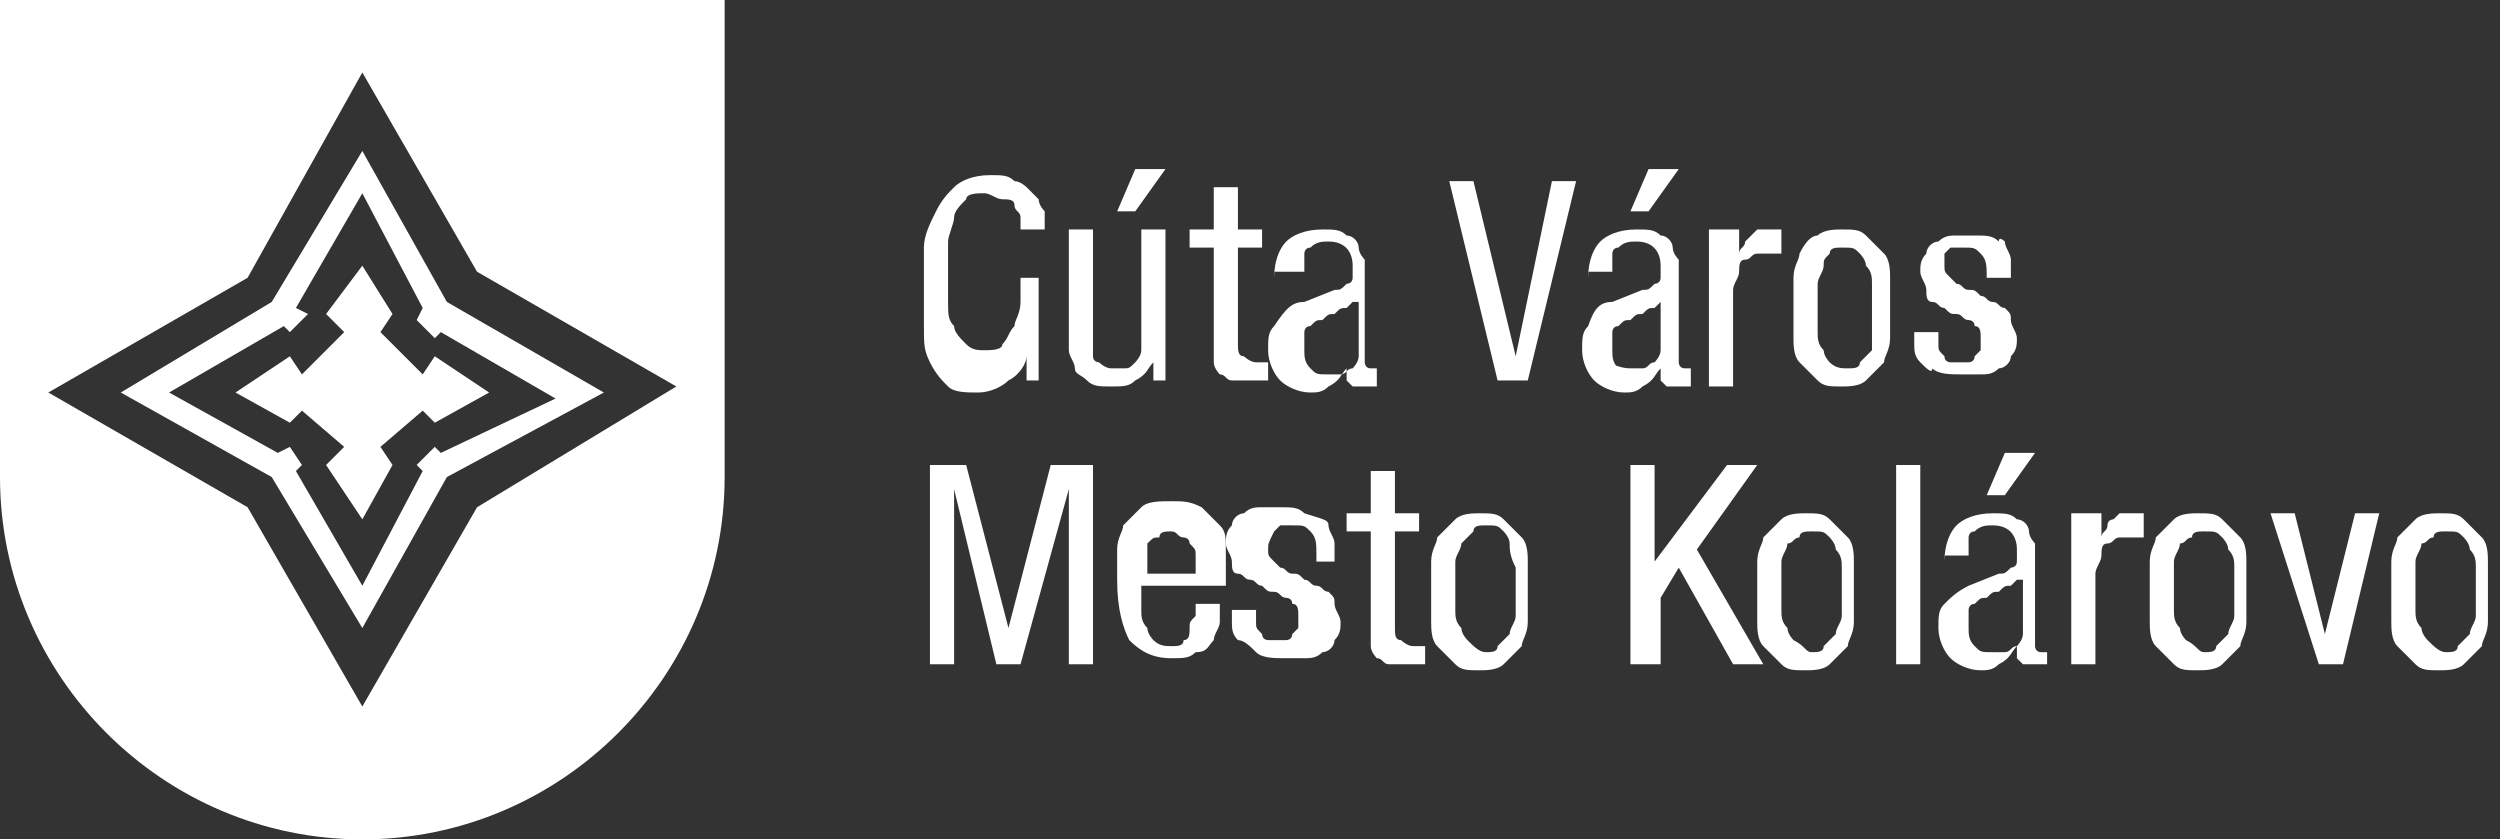
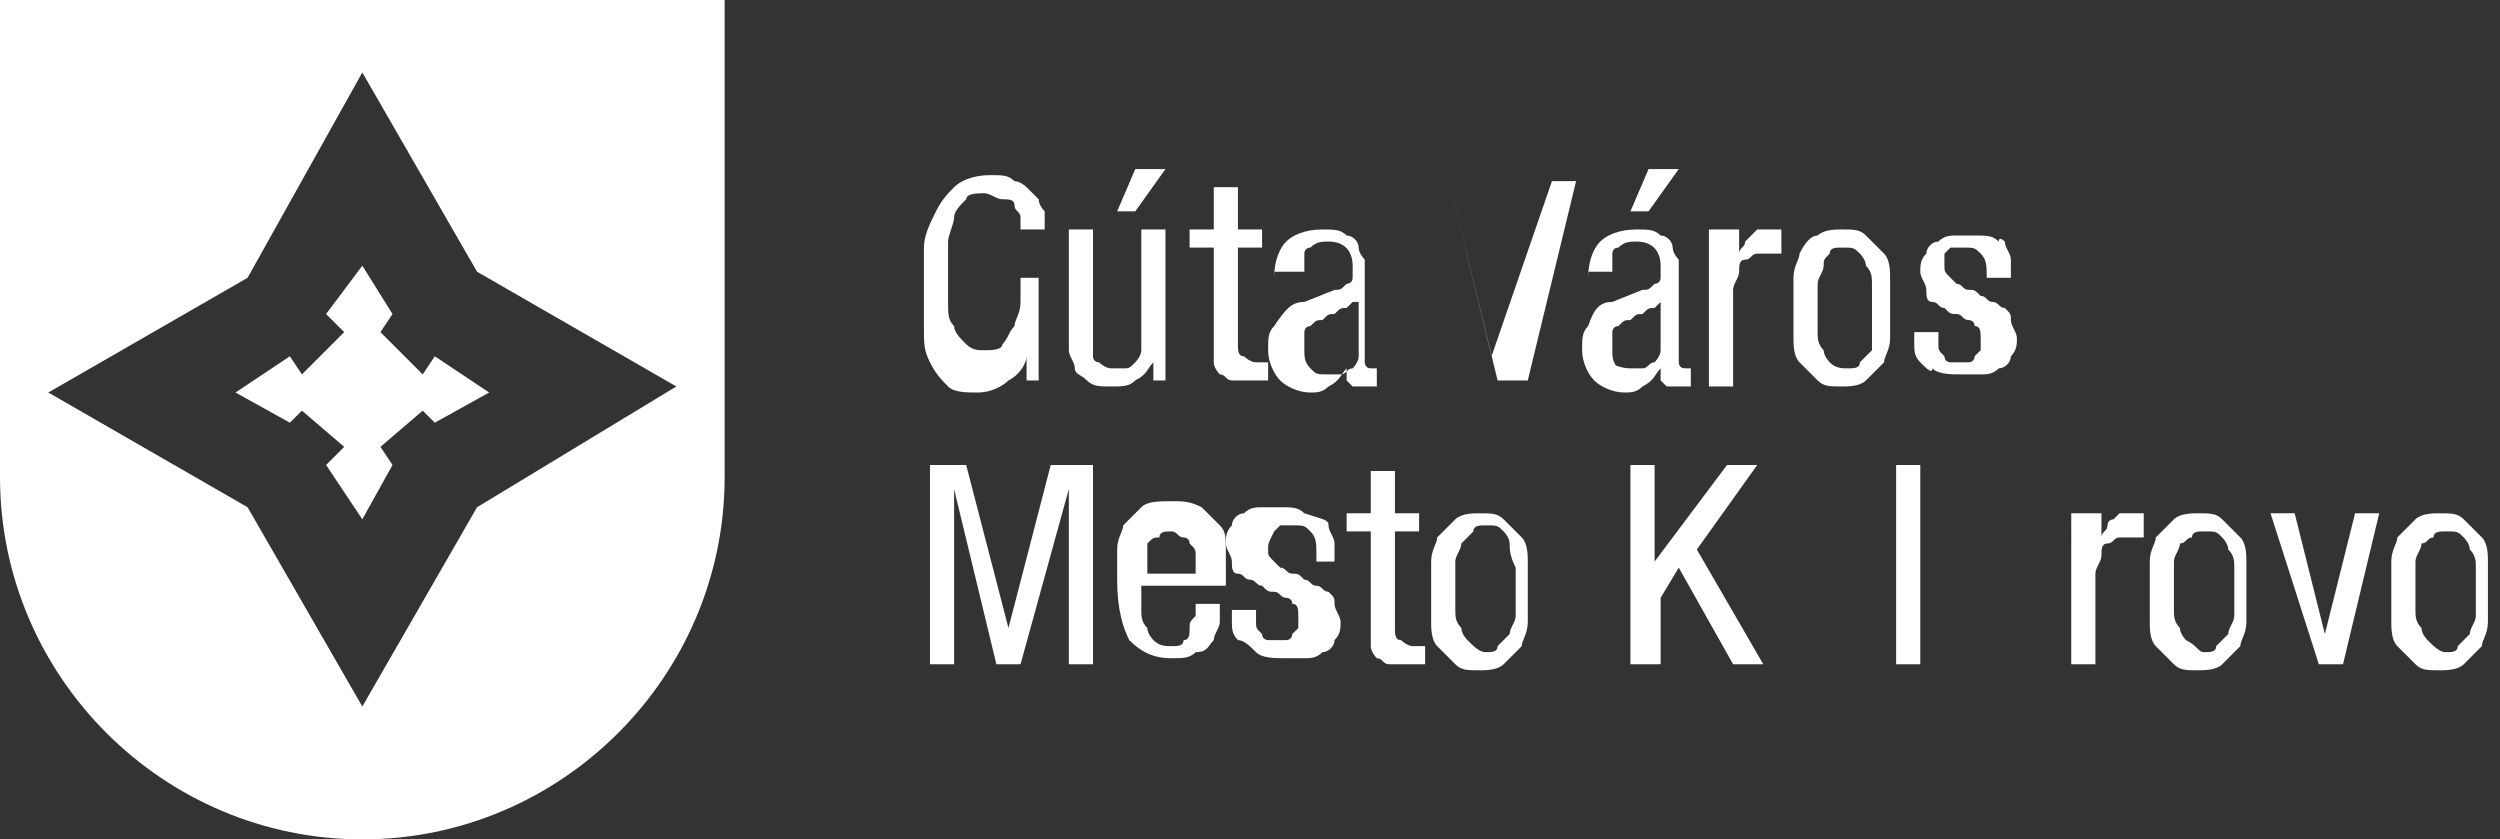
<svg xmlns="http://www.w3.org/2000/svg" id="Layer_1" x="0px" y="0px" viewBox="0 0 41.4 13.9" xml:space="preserve">
  <rect x="0" y="0" width="41.4" height="13.9" fill="#333333" stroke="none" />
  <g>
    <g>
-       <path fill="#FFFFFF" d="M6,2.5L4.5,5L2,6.5l2.5,1.4L6,10.4l1.4-2.5L10,6.5L7.4,5L6,2.5z M7.3,7.5L7.2,7.4L6.9,7.7L7,7.8L6,9.7    L4.9,7.8l0.1-0.1L4.8,7.4L4.6,7.5L2.8,6.5l1.9-1.1l0.1,0.1l0.3-0.3L4.9,5.1L6,3.2L7,5.1L6.9,5.3l0.3,0.3l0.1-0.1l1.9,1.1L7.3,7.5z    " />
      <path fill="#FFFFFF" d="M0,0v7.9c0,3.3,2.7,6,6,6s6-2.7,6-6V0H0z M7.9,8.4L6,11.7L4.1,8.4L0.8,6.5l3.3-1.9L6,1.2l1.9,3.3l3.3,1.9    L7.9,8.4z" />
      <polygon fill="#FFFFFF" points="7,6.2 6.3,5.5 6.5,5.2 6,4.4 5.4,5.2 5.7,5.5 5,6.2 4.8,5.9 3.9,6.5 4.8,7 5,6.8 5.7,7.4 5.4,7.7     6,8.6 6.5,7.7 6.3,7.4 7,6.8 7.2,7 8.1,6.5 7.2,5.9   " />
    </g>
    <g>
      <path fill="#FFFFFF" d="M16.9,3.9c0-0.1,0-0.2,0-0.3c0-0.1-0.1-0.1-0.1-0.2c0-0.1-0.1-0.1-0.2-0.1c-0.1,0-0.2-0.1-0.3-0.1    c-0.1,0-0.3,0-0.3,0.1c-0.1,0.1-0.2,0.2-0.2,0.3c0,0.1-0.1,0.3-0.1,0.4c0,0.2,0,0.4,0,0.5c0,0.2,0,0.4,0,0.5c0,0.2,0,0.3,0.1,0.4    c0,0.1,0.1,0.2,0.2,0.3c0.1,0.1,0.2,0.1,0.3,0.1c0.1,0,0.3,0,0.3-0.1c0.1-0.1,0.1-0.2,0.2-0.3c0-0.1,0.1-0.2,0.1-0.4    c0-0.1,0-0.3,0-0.4h-0.7V4.6h1v1.7H17V5.9h0c0,0.1-0.1,0.3-0.3,0.4c-0.1,0.1-0.3,0.2-0.5,0.2c-0.2,0-0.4,0-0.5-0.1    c-0.1-0.1-0.2-0.2-0.3-0.4c-0.1-0.2-0.1-0.3-0.1-0.6c0-0.2,0-0.4,0-0.7c0-0.2,0-0.4,0-0.6c0-0.2,0.1-0.4,0.2-0.6    c0.1-0.2,0.2-0.3,0.3-0.4c0.1-0.1,0.3-0.2,0.6-0.2c0.2,0,0.3,0,0.4,0.1C16.9,3,17,3.1,17,3.1c0.1,0.1,0.1,0.1,0.2,0.2    c0,0.1,0.1,0.2,0.1,0.2c0,0.1,0,0.1,0,0.2c0,0.1,0,0.1,0,0.1H16.9z" />
      <path fill="#FFFFFF" d="M19.5,6.3h-0.4V6h0C19,6.1,19,6.2,18.8,6.3c-0.1,0.1-0.2,0.1-0.4,0.1c-0.2,0-0.3,0-0.4-0.1    c-0.1-0.1-0.2-0.1-0.2-0.2c0-0.1-0.1-0.2-0.1-0.3c0-0.1,0-0.2,0-0.3V3.8h0.4v1.7c0,0,0,0.1,0,0.2c0,0.1,0,0.1,0,0.2    c0,0.1,0.1,0.1,0.1,0.1c0,0,0.1,0.1,0.2,0.1c0.1,0,0.1,0,0.2,0c0.1,0,0.1,0,0.2-0.1c0,0,0.1-0.1,0.1-0.2c0-0.1,0-0.1,0-0.2V3.8    h0.4V6.3z M18.8,2.8h0.5l-0.5,0.7h-0.3L18.8,2.8z" />
      <path fill="#FFFFFF" d="M20.1,3.1h0.4v0.7h0.4v0.3h-0.4v1.6c0,0.1,0,0.2,0.1,0.2c0,0,0.1,0.1,0.2,0.1c0,0,0.1,0,0.1,0    c0,0,0,0,0.1,0v0.3c0,0-0.1,0-0.1,0c-0.1,0-0.1,0-0.2,0c-0.1,0-0.2,0-0.3,0s-0.1-0.1-0.2-0.1c0,0-0.1-0.1-0.1-0.2    c0-0.1,0-0.1,0-0.2V4.1h-0.4V3.8h0.4V3.1z" />
      <path fill="#FFFFFF" d="M21.1,4.6c0-0.3,0.1-0.5,0.2-0.6c0.1-0.1,0.3-0.2,0.6-0.2c0.2,0,0.3,0,0.4,0.1c0.1,0,0.2,0.1,0.2,0.2    c0,0.1,0.1,0.2,0.1,0.2c0,0.1,0,0.2,0,0.2v1.4c0,0.1,0,0.1,0,0.1c0,0,0,0.1,0.1,0.1c0,0,0,0,0.1,0c0,0,0,0,0,0v0.3c0,0,0,0-0.1,0    c0,0-0.1,0-0.1,0c0,0-0.1,0-0.1,0c0,0-0.1,0-0.1,0c0,0-0.1-0.1-0.1-0.1c0,0,0-0.1,0-0.2h0c-0.1,0.1-0.1,0.2-0.3,0.3    c-0.1,0.1-0.2,0.1-0.3,0.1c-0.2,0-0.4-0.1-0.5-0.2c-0.1-0.1-0.2-0.3-0.2-0.5c0-0.2,0-0.3,0.1-0.4C21.3,5.1,21.4,5,21.6,5l0.5-0.2    c0.1,0,0.1,0,0.2-0.1c0,0,0.1,0,0.1-0.1c0,0,0-0.1,0-0.1c0,0,0-0.1,0-0.1c0-0.2-0.1-0.4-0.4-0.4c-0.1,0-0.2,0-0.3,0.1    c-0.1,0-0.1,0.1-0.1,0.1c0,0.1,0,0.1,0,0.2c0,0.1,0,0.1,0,0.1v0H21.1z M22.4,5c0,0-0.1,0.1-0.1,0.1c-0.1,0-0.1,0-0.2,0.1    c-0.1,0-0.1,0-0.2,0.1c-0.1,0-0.1,0-0.2,0.1c-0.1,0-0.1,0.1-0.1,0.1c0,0.1,0,0.1,0,0.3c0,0.1,0,0.2,0.1,0.3    c0.1,0.1,0.1,0.1,0.3,0.1c0.1,0,0.1,0,0.2,0c0.1,0,0.1-0.1,0.2-0.1c0,0,0.1-0.1,0.1-0.2c0-0.1,0-0.1,0-0.2V5z" />
-       <path fill="#FFFFFF" d="M24,3h0.4l0.7,2.9h0L25.7,3h0.4l-0.8,3.3h-0.5L24,3z" />
+       <path fill="#FFFFFF" d="M24,3l0.7,2.9h0L25.7,3h0.4l-0.8,3.3h-0.5L24,3z" />
      <path fill="#FFFFFF" d="M26.3,4.6c0-0.3,0.1-0.5,0.2-0.6c0.1-0.1,0.3-0.2,0.6-0.2c0.2,0,0.3,0,0.4,0.1c0.1,0,0.2,0.1,0.2,0.2    c0,0.1,0.1,0.2,0.1,0.2c0,0.1,0,0.2,0,0.2v1.4c0,0.1,0,0.1,0,0.1c0,0,0,0.1,0.1,0.1c0,0,0,0,0.1,0c0,0,0,0,0,0v0.3c0,0,0,0-0.1,0    c0,0-0.1,0-0.1,0c0,0-0.1,0-0.1,0c0,0-0.1,0-0.1,0c0,0-0.1-0.1-0.1-0.1c0,0,0-0.1,0-0.2h0c-0.1,0.1-0.1,0.2-0.3,0.3    c-0.1,0.1-0.2,0.1-0.3,0.1c-0.2,0-0.4-0.1-0.5-0.2c-0.1-0.1-0.2-0.3-0.2-0.5c0-0.2,0-0.3,0.1-0.4C26.4,5.1,26.5,5,26.7,5l0.5-0.2    c0.1,0,0.1,0,0.2-0.1c0,0,0.1,0,0.1-0.1c0,0,0-0.1,0-0.1c0,0,0-0.1,0-0.1c0-0.2-0.1-0.4-0.4-0.4c-0.1,0-0.2,0-0.3,0.1    c-0.1,0-0.1,0.1-0.1,0.1c0,0.1,0,0.1,0,0.2c0,0.1,0,0.1,0,0.1v0H26.3z M27.5,5c0,0-0.1,0.1-0.1,0.1c-0.1,0-0.1,0-0.2,0.1    c-0.1,0-0.1,0-0.2,0.1c-0.1,0-0.1,0-0.2,0.1c-0.1,0-0.1,0.1-0.1,0.1c0,0.1,0,0.1,0,0.3c0,0.1,0,0.2,0.1,0.3    C26.7,6,26.8,6.1,27,6.1c0.1,0,0.1,0,0.2,0c0.1,0,0.1-0.1,0.2-0.1c0,0,0.1-0.1,0.1-0.2c0-0.1,0-0.1,0-0.2V5z M27.3,2.8h0.5    l-0.5,0.7h-0.3L27.3,2.8z" />
      <path fill="#FFFFFF" d="M28.4,3.8h0.4v0.4h0c0-0.1,0.1-0.1,0.1-0.2C28.9,4,29,3.9,29,3.9c0,0,0.1-0.1,0.1-0.1c0.1,0,0.1,0,0.2,0    c0.1,0,0.1,0,0.2,0v0.4c0,0,0,0-0.1,0c0,0-0.1,0-0.1,0c0,0-0.1,0-0.2,0c-0.1,0-0.1,0.1-0.2,0.1c-0.1,0-0.1,0.1-0.1,0.2    c0,0.1-0.1,0.2-0.1,0.3v1.6h-0.4V3.8z" />
      <path fill="#FFFFFF" d="M29.7,5.1c0-0.2,0-0.3,0-0.5c0-0.2,0.1-0.3,0.1-0.4C29.9,4,30,3.9,30.1,3.9c0.1-0.1,0.3-0.1,0.4-0.1    c0.2,0,0.3,0,0.4,0.1c0.1,0.1,0.2,0.2,0.3,0.3c0.1,0.1,0.1,0.3,0.1,0.4c0,0.2,0,0.3,0,0.5c0,0.2,0,0.3,0,0.5    c0,0.2-0.1,0.3-0.1,0.4c-0.1,0.1-0.2,0.2-0.3,0.3c-0.1,0.1-0.3,0.1-0.4,0.1c-0.2,0-0.3,0-0.4-0.1C30,6.2,29.9,6.1,29.8,6    c-0.1-0.1-0.1-0.3-0.1-0.4C29.7,5.4,29.7,5.3,29.7,5.1z M30.6,6.1c0.1,0,0.2,0,0.2-0.1c0.1-0.1,0.1-0.1,0.2-0.2    C31,5.7,31,5.6,31,5.5c0-0.1,0-0.3,0-0.4c0-0.1,0-0.3,0-0.4c0-0.1,0-0.2-0.1-0.3c0-0.1-0.1-0.2-0.1-0.2c-0.1-0.1-0.1-0.1-0.3-0.1    c-0.1,0-0.2,0-0.2,0.1c-0.1,0.1-0.1,0.1-0.1,0.2c0,0.1-0.1,0.2-0.1,0.3c0,0.1,0,0.3,0,0.4c0,0.1,0,0.3,0,0.4c0,0.1,0,0.2,0.1,0.3    c0,0.1,0.1,0.2,0.1,0.2C30.4,6.1,30.5,6.1,30.6,6.1z" />
      <path fill="#FFFFFF" d="M32.9,4.6c0-0.2,0-0.3-0.1-0.4c-0.1-0.1-0.1-0.1-0.3-0.1c0,0-0.1,0-0.1,0c0,0-0.1,0-0.1,0    c0,0-0.1,0.1-0.1,0.1c0,0.1,0,0.1,0,0.2c0,0.1,0,0.1,0.1,0.2c0,0,0.1,0.1,0.1,0.1c0.1,0,0.1,0.1,0.2,0.1c0.1,0,0.1,0,0.2,0.1    C32.9,4.9,32.9,5,33,5c0.1,0,0.1,0.1,0.2,0.1c0.1,0.1,0.1,0.1,0.1,0.2c0,0.1,0.1,0.2,0.1,0.3c0,0.1,0,0.2-0.1,0.3    c0,0.1-0.1,0.2-0.2,0.2c-0.1,0.1-0.2,0.1-0.3,0.1c-0.1,0-0.2,0-0.3,0c-0.2,0-0.4,0-0.5-0.1C32,6.2,31.9,6.1,31.8,6    c-0.1-0.1-0.1-0.2-0.1-0.3c0-0.1,0-0.2,0-0.2h0.4c0,0.1,0,0.1,0,0.2c0,0.1,0,0.1,0.1,0.2C32.2,6,32.3,6,32.3,6c0.1,0,0.1,0,0.2,0    c0,0,0.1,0,0.1,0c0,0,0.1,0,0.1-0.1c0,0,0.1-0.1,0.1-0.1c0-0.1,0-0.1,0-0.2c0-0.1,0-0.2-0.1-0.2c0-0.1-0.1-0.1-0.1-0.1    c-0.1,0-0.1-0.1-0.2-0.1c-0.1,0-0.1,0-0.2-0.1c-0.1,0-0.1-0.1-0.2-0.1C32.1,5,32,5,32,5c-0.1,0-0.1-0.1-0.1-0.2    c0-0.1-0.1-0.2-0.1-0.3c0-0.1,0-0.2,0.1-0.3c0-0.1,0.1-0.2,0.2-0.2c0.1-0.1,0.2-0.1,0.3-0.1c0.1,0,0.2,0,0.3,0    c0.2,0,0.3,0,0.4,0.1C33.1,3.9,33.2,4,33.2,4c0,0.1,0.1,0.2,0.1,0.3c0,0.1,0,0.2,0,0.3H32.9z" />
      <path fill="#FFFFFF" d="M15.3,7.7H16l0.7,2.7h0l0.7-2.7h0.7V11h-0.4V8.1h0L16.9,11h-0.4l-0.7-2.9h0V11h-0.4V7.7z" />
      <path fill="#FFFFFF" d="M18.9,9.8c0,0.1,0,0.2,0,0.3c0,0.1,0,0.2,0.1,0.3c0,0.1,0.1,0.2,0.1,0.2c0.1,0.1,0.2,0.1,0.3,0.1    c0.1,0,0.2,0,0.2-0.1c0.1,0,0.1-0.1,0.1-0.2c0-0.1,0-0.1,0.1-0.2c0-0.1,0-0.1,0-0.2h0.4c0,0.1,0,0.1,0,0.3c0,0.1-0.1,0.2-0.1,0.3    c-0.1,0.1-0.1,0.2-0.3,0.2c-0.1,0.1-0.2,0.1-0.4,0.1c-0.3,0-0.5-0.1-0.7-0.3c-0.1-0.2-0.2-0.5-0.2-1c0-0.2,0-0.3,0-0.5    c0-0.2,0.1-0.3,0.1-0.4c0.1-0.1,0.2-0.2,0.3-0.3c0.1-0.1,0.3-0.1,0.5-0.1c0.2,0,0.3,0,0.5,0.1c0.1,0.1,0.2,0.2,0.3,0.3    c0.1,0.1,0.1,0.2,0.1,0.4c0,0.1,0,0.3,0,0.4v0.2H18.9z M19.8,9.5V9.4c0-0.1,0-0.1,0-0.2c0-0.1,0-0.1-0.1-0.2    c0-0.1-0.1-0.1-0.1-0.1c-0.1,0-0.1-0.1-0.2-0.1c-0.1,0-0.2,0-0.2,0.1C19.1,8.9,19.1,8.9,19,9C19,9.1,19,9.2,19,9.2    c0,0.1,0,0.1,0,0.2v0.1H19.8z" />
      <path fill="#FFFFFF" d="M21.8,9.2c0-0.2,0-0.3-0.1-0.4c-0.1-0.1-0.1-0.1-0.3-0.1c0,0-0.1,0-0.1,0c0,0-0.1,0-0.1,0    c0,0-0.1,0.1-0.1,0.1C21,9,21,9,21,9.1c0,0.1,0,0.1,0.1,0.2c0,0,0.1,0.1,0.1,0.1c0.1,0,0.1,0.1,0.2,0.1c0.1,0,0.1,0,0.2,0.1    c0.1,0,0.1,0.1,0.2,0.1c0.1,0,0.1,0.1,0.2,0.1c0.1,0.1,0.1,0.1,0.1,0.2c0,0.1,0.1,0.2,0.1,0.3c0,0.1,0,0.2-0.1,0.3    c0,0.1-0.1,0.2-0.2,0.2c-0.1,0.1-0.2,0.1-0.3,0.1c-0.1,0-0.2,0-0.3,0c-0.2,0-0.4,0-0.5-0.1c-0.1-0.1-0.2-0.2-0.3-0.2    c-0.1-0.1-0.1-0.2-0.1-0.3c0-0.1,0-0.2,0-0.2h0.4c0,0.1,0,0.1,0,0.2c0,0.1,0,0.1,0.1,0.2c0,0.1,0.1,0.1,0.1,0.1c0.1,0,0.1,0,0.2,0    c0,0,0.1,0,0.1,0c0,0,0.1,0,0.1-0.1c0,0,0.1-0.1,0.1-0.1c0-0.1,0-0.1,0-0.2c0-0.1,0-0.2-0.1-0.2c0-0.1-0.1-0.1-0.1-0.1    c-0.1,0-0.1-0.1-0.2-0.1c-0.1,0-0.1,0-0.2-0.1c-0.1,0-0.1-0.1-0.2-0.1c-0.1,0-0.1-0.1-0.2-0.1c-0.1,0-0.1-0.1-0.1-0.2    c0-0.1-0.1-0.2-0.1-0.3c0-0.1,0-0.2,0.1-0.3c0-0.1,0.1-0.2,0.2-0.2c0.1-0.1,0.2-0.1,0.3-0.1c0.1,0,0.2,0,0.3,0    c0.2,0,0.3,0,0.4,0.1C21.9,8.6,22,8.6,22,8.7c0,0.1,0.1,0.2,0.1,0.3c0,0.1,0,0.2,0,0.3H21.8z" />
      <path fill="#FFFFFF" d="M22.7,7.8h0.4v0.7h0.4v0.3h-0.4v1.6c0,0.1,0,0.2,0.1,0.2c0,0,0.1,0.1,0.2,0.1c0,0,0.1,0,0.1,0    c0,0,0,0,0.1,0V11c0,0-0.1,0-0.1,0c-0.1,0-0.1,0-0.2,0c-0.1,0-0.2,0-0.3,0s-0.1-0.1-0.2-0.1c0,0-0.1-0.1-0.1-0.2    c0-0.1,0-0.1,0-0.2V8.8h-0.4V8.5h0.4V7.8z" />
      <path fill="#FFFFFF" d="M23.7,9.8c0-0.2,0-0.3,0-0.5c0-0.2,0.1-0.3,0.1-0.4c0.1-0.1,0.2-0.2,0.3-0.3c0.1-0.1,0.3-0.1,0.4-0.1    c0.2,0,0.3,0,0.4,0.1c0.1,0.1,0.2,0.2,0.3,0.3c0.1,0.1,0.1,0.3,0.1,0.4c0,0.2,0,0.3,0,0.5c0,0.2,0,0.3,0,0.5    c0,0.2-0.1,0.3-0.1,0.4c-0.1,0.1-0.2,0.2-0.3,0.3c-0.1,0.1-0.3,0.1-0.4,0.1c-0.2,0-0.3,0-0.4-0.1c-0.1-0.1-0.2-0.2-0.3-0.3    c-0.1-0.1-0.1-0.3-0.1-0.4C23.7,10.1,23.7,9.9,23.7,9.8z M24.6,10.8c0.1,0,0.2,0,0.2-0.1c0.1-0.1,0.1-0.1,0.2-0.2    c0-0.1,0.1-0.2,0.1-0.3c0-0.1,0-0.3,0-0.4c0-0.1,0-0.3,0-0.4C25,9.2,25,9.1,25,9c0-0.1-0.1-0.2-0.1-0.2c-0.1-0.1-0.1-0.1-0.3-0.1    c-0.1,0-0.2,0-0.2,0.1C24.3,8.9,24.2,9,24.2,9c0,0.1-0.1,0.2-0.1,0.3c0,0.1,0,0.3,0,0.4c0,0.1,0,0.3,0,0.4c0,0.1,0,0.2,0.1,0.3    c0,0.1,0.1,0.2,0.1,0.2C24.4,10.7,24.5,10.8,24.6,10.8z" />
      <path fill="#FFFFFF" d="M27,7.7h0.4v1.6h0l1.2-1.6h0.5l-1,1.4l1.1,1.9h-0.5l-0.9-1.6l-0.3,0.5V11H27V7.7z" />
-       <path fill="#FFFFFF" d="M29.1,9.8c0-0.2,0-0.3,0-0.5c0-0.2,0.1-0.3,0.1-0.4c0.1-0.1,0.2-0.2,0.3-0.3c0.1-0.1,0.3-0.1,0.4-0.1    c0.2,0,0.3,0,0.4,0.1c0.1,0.1,0.2,0.2,0.3,0.3c0.1,0.1,0.1,0.3,0.1,0.4c0,0.2,0,0.3,0,0.5c0,0.2,0,0.3,0,0.5    c0,0.2-0.1,0.3-0.1,0.4c-0.1,0.1-0.2,0.2-0.3,0.3c-0.1,0.1-0.3,0.1-0.4,0.1c-0.2,0-0.3,0-0.4-0.1c-0.1-0.1-0.2-0.2-0.3-0.3    c-0.1-0.1-0.1-0.3-0.1-0.4C29.1,10.1,29.1,9.9,29.1,9.8z M30,10.8c0.1,0,0.2,0,0.2-0.1c0.1-0.1,0.1-0.1,0.2-0.2    c0-0.1,0.1-0.2,0.1-0.3c0-0.1,0-0.3,0-0.4c0-0.1,0-0.3,0-0.4c0-0.1,0-0.2-0.1-0.3c0-0.1-0.1-0.2-0.1-0.2c-0.1-0.1-0.1-0.1-0.3-0.1    c-0.1,0-0.2,0-0.2,0.1C29.7,8.9,29.7,9,29.6,9c0,0.1-0.1,0.2-0.1,0.3c0,0.1,0,0.3,0,0.4c0,0.1,0,0.3,0,0.4c0,0.1,0,0.2,0.1,0.3    c0,0.1,0.1,0.2,0.1,0.2C29.9,10.7,29.9,10.8,30,10.8z" />
      <path fill="#FFFFFF" d="M31.4,7.7h0.4V11h-0.4V7.7z" />
-       <path fill="#FFFFFF" d="M32.2,9.3c0-0.3,0.1-0.5,0.2-0.6c0.1-0.1,0.3-0.2,0.6-0.2c0.2,0,0.3,0,0.4,0.1c0.1,0,0.2,0.1,0.2,0.2    c0,0.1,0.1,0.2,0.1,0.2c0,0.1,0,0.2,0,0.2v1.4c0,0.1,0,0.1,0,0.1c0,0,0,0.1,0.1,0.1c0,0,0,0,0.1,0c0,0,0,0,0,0V11c0,0,0,0-0.1,0    c0,0-0.1,0-0.1,0c0,0-0.1,0-0.1,0c0,0-0.1,0-0.1,0c0,0-0.1-0.1-0.1-0.1c0,0,0-0.1,0-0.2h0c-0.1,0.1-0.1,0.2-0.3,0.3    c-0.1,0.1-0.2,0.1-0.3,0.1c-0.2,0-0.4-0.1-0.5-0.2c-0.1-0.1-0.2-0.3-0.2-0.5c0-0.2,0-0.3,0.1-0.4c0.1-0.1,0.2-0.2,0.4-0.3l0.5-0.2    c0.1,0,0.1,0,0.2-0.1c0,0,0.1,0,0.1-0.1c0,0,0-0.1,0-0.1c0,0,0-0.1,0-0.1c0-0.2-0.1-0.4-0.4-0.4c-0.1,0-0.2,0-0.3,0.1    c-0.1,0-0.1,0.1-0.1,0.1c0,0.1,0,0.1,0,0.2c0,0.1,0,0.1,0,0.1v0H32.2z M33.4,9.6c0,0-0.1,0.1-0.1,0.1c-0.1,0-0.1,0-0.2,0.1    c-0.1,0-0.1,0-0.2,0.1c-0.1,0-0.1,0-0.2,0.1c-0.1,0-0.1,0.1-0.1,0.1c0,0.1,0,0.1,0,0.3c0,0.1,0,0.2,0.1,0.3    c0.1,0.1,0.1,0.1,0.3,0.1c0.1,0,0.1,0,0.2,0c0.1,0,0.1-0.1,0.2-0.1c0,0,0.1-0.1,0.1-0.2c0-0.1,0-0.1,0-0.2V9.6z M33.2,7.5h0.5    l-0.5,0.7h-0.3L33.2,7.5z" />
      <path fill="#FFFFFF" d="M34.4,8.5h0.4v0.4h0c0-0.1,0.1-0.1,0.1-0.2c0-0.1,0.1-0.1,0.1-0.1c0,0,0.1-0.1,0.1-0.1c0.1,0,0.1,0,0.2,0    c0.1,0,0.1,0,0.2,0v0.4c0,0,0,0-0.1,0c0,0-0.1,0-0.1,0c0,0-0.1,0-0.2,0c-0.1,0-0.1,0.1-0.2,0.1c-0.1,0-0.1,0.1-0.1,0.2    c0,0.1-0.1,0.2-0.1,0.3V11h-0.4V8.5z" />
      <path fill="#FFFFFF" d="M35.6,9.8c0-0.2,0-0.3,0-0.5c0-0.2,0.1-0.3,0.1-0.4c0.1-0.1,0.2-0.2,0.3-0.3c0.1-0.1,0.3-0.1,0.4-0.1    c0.2,0,0.3,0,0.4,0.1c0.1,0.1,0.2,0.2,0.3,0.3c0.1,0.1,0.1,0.3,0.1,0.4c0,0.2,0,0.3,0,0.5c0,0.2,0,0.3,0,0.5    c0,0.2-0.1,0.3-0.1,0.4c-0.1,0.1-0.2,0.2-0.3,0.3c-0.1,0.1-0.3,0.1-0.4,0.1c-0.2,0-0.3,0-0.4-0.1c-0.1-0.1-0.2-0.2-0.3-0.3    c-0.1-0.1-0.1-0.3-0.1-0.4C35.6,10.1,35.6,9.9,35.6,9.8z M36.5,10.8c0.1,0,0.2,0,0.2-0.1c0.1-0.1,0.1-0.1,0.2-0.2    c0-0.1,0.1-0.2,0.1-0.3c0-0.1,0-0.3,0-0.4c0-0.1,0-0.3,0-0.4c0-0.1,0-0.2-0.1-0.3c0-0.1-0.1-0.2-0.1-0.2c-0.1-0.1-0.1-0.1-0.3-0.1    c-0.1,0-0.2,0-0.2,0.1C36.2,8.9,36.2,9,36.1,9c0,0.1-0.1,0.2-0.1,0.3c0,0.1,0,0.3,0,0.4c0,0.1,0,0.3,0,0.4c0,0.1,0,0.2,0.1,0.3    c0,0.1,0.1,0.2,0.1,0.2C36.4,10.7,36.4,10.8,36.5,10.8z" />
      <path fill="#FFFFFF" d="M37.6,8.5H38l0.5,2h0l0.5-2h0.4L38.8,11h-0.4L37.6,8.5z" />
      <path fill="#FFFFFF" d="M39.6,9.8c0-0.2,0-0.3,0-0.5c0-0.2,0.1-0.3,0.1-0.4c0.1-0.1,0.2-0.2,0.3-0.3c0.1-0.1,0.3-0.1,0.4-0.1    c0.2,0,0.3,0,0.4,0.1c0.1,0.1,0.2,0.2,0.3,0.3c0.1,0.1,0.1,0.3,0.1,0.4c0,0.2,0,0.3,0,0.5c0,0.2,0,0.3,0,0.5    c0,0.2-0.1,0.3-0.1,0.4c-0.1,0.1-0.2,0.2-0.3,0.3c-0.1,0.1-0.3,0.1-0.4,0.1c-0.2,0-0.3,0-0.4-0.1c-0.1-0.1-0.2-0.2-0.3-0.3    c-0.1-0.1-0.1-0.3-0.1-0.4C39.6,10.1,39.6,9.9,39.6,9.8z M40.5,10.8c0.1,0,0.2,0,0.2-0.1c0.1-0.1,0.1-0.1,0.2-0.2    c0-0.1,0.1-0.2,0.1-0.3c0-0.1,0-0.3,0-0.4c0-0.1,0-0.3,0-0.4c0-0.1,0-0.2-0.1-0.3c0-0.1-0.1-0.2-0.1-0.2c-0.1-0.1-0.1-0.1-0.3-0.1    c-0.1,0-0.2,0-0.2,0.1C40.2,8.9,40.2,9,40.1,9c0,0.1-0.1,0.2-0.1,0.3c0,0.1,0,0.3,0,0.4c0,0.1,0,0.3,0,0.4c0,0.1,0,0.2,0.1,0.3    c0,0.1,0.1,0.2,0.1,0.2C40.3,10.7,40.4,10.8,40.5,10.8z" />
    </g>
  </g>
</svg>